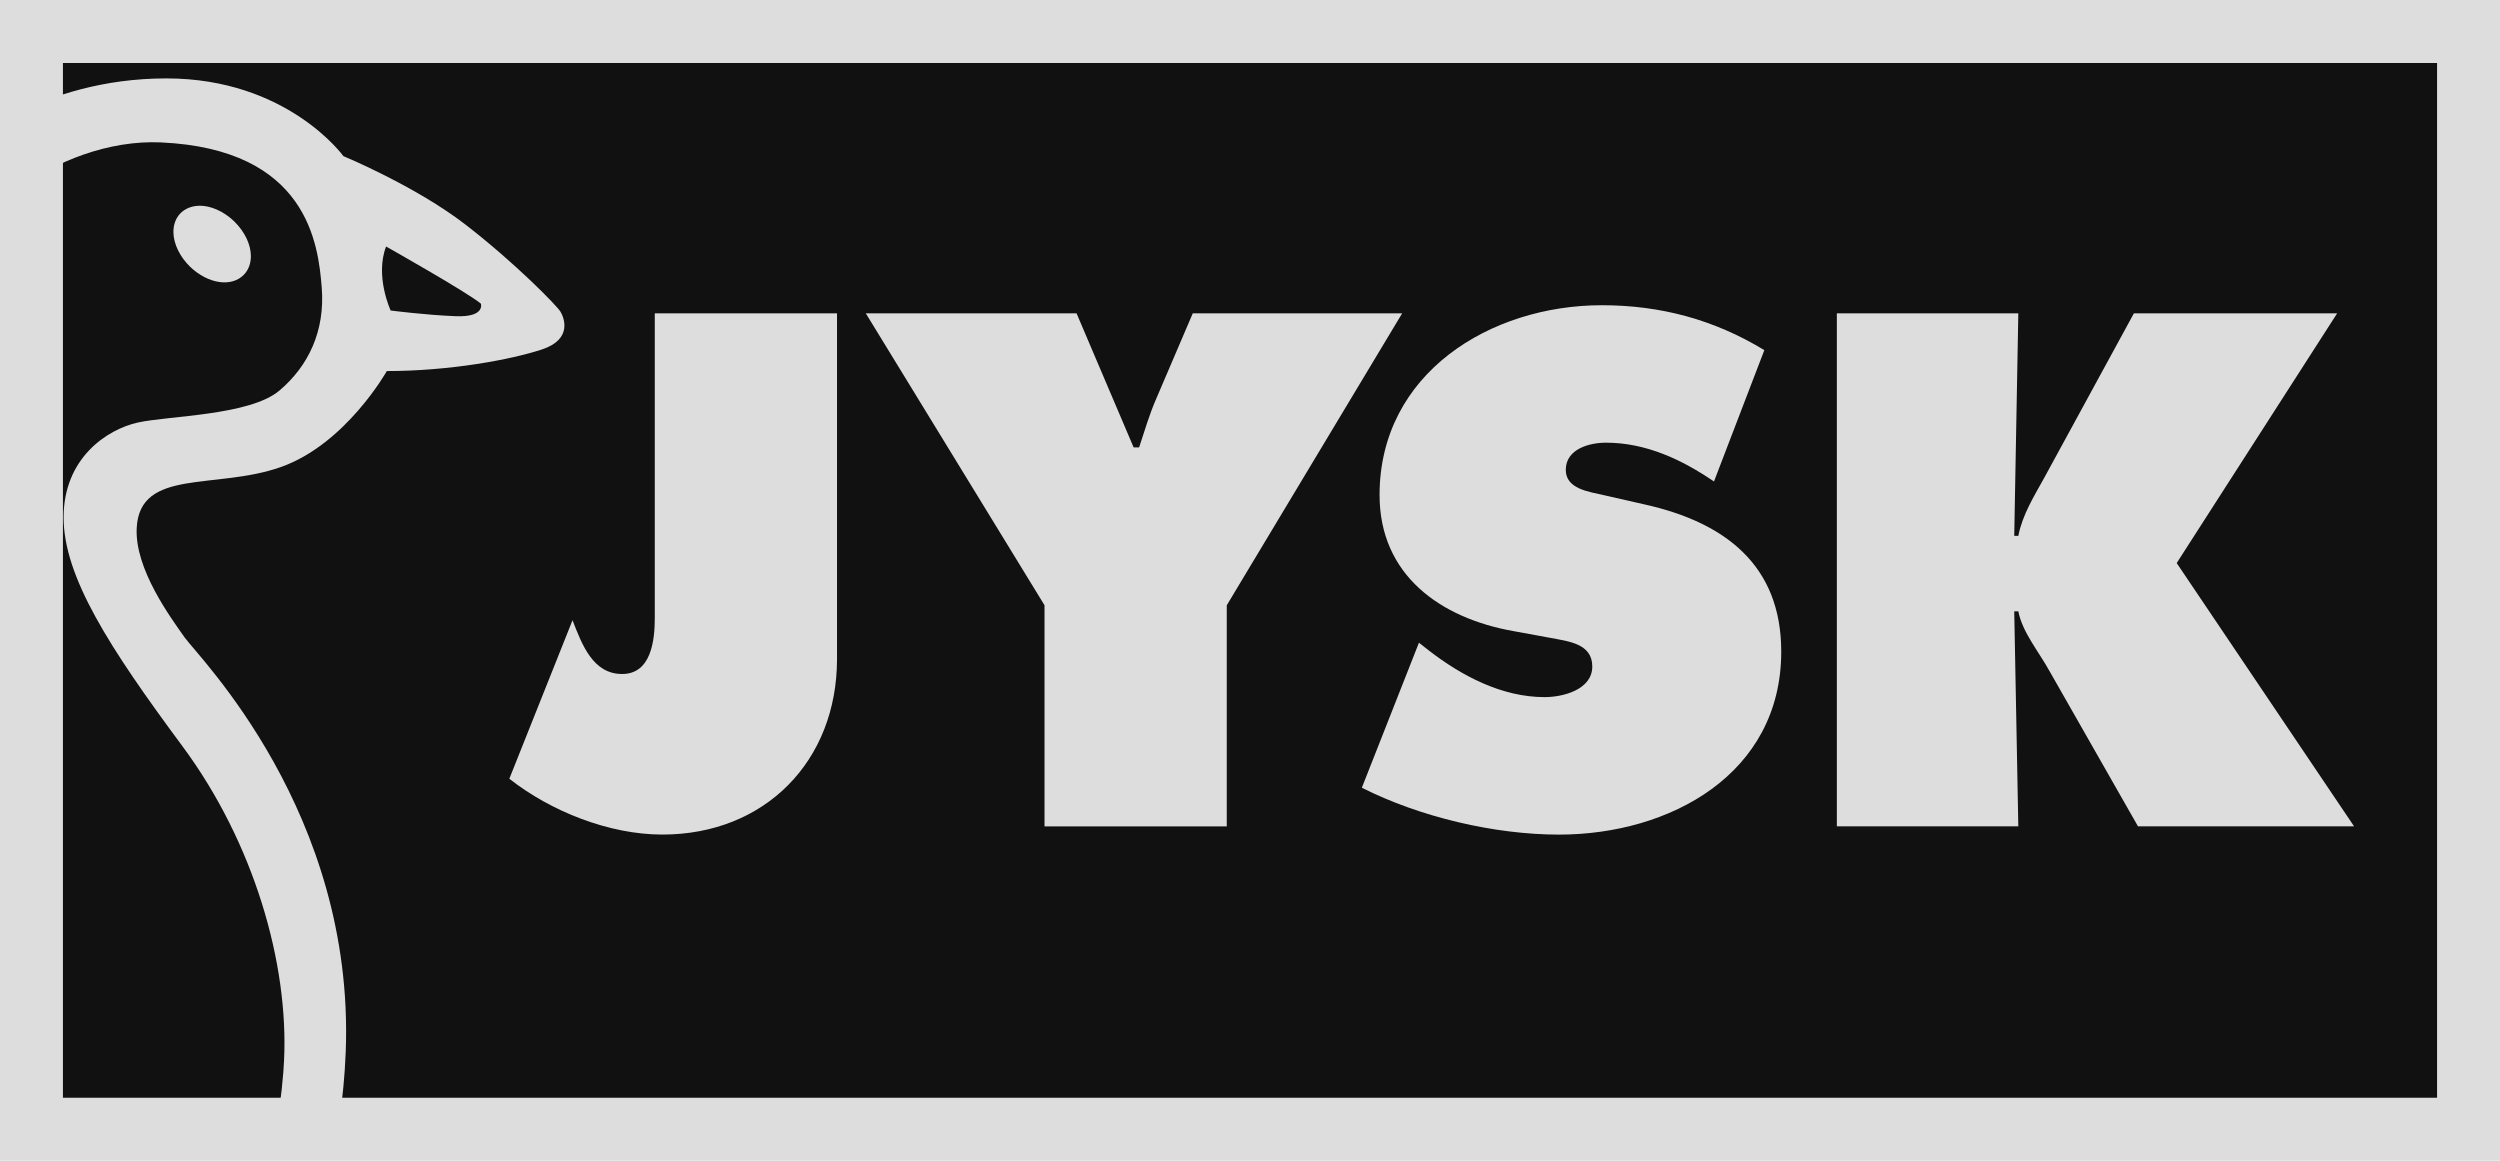
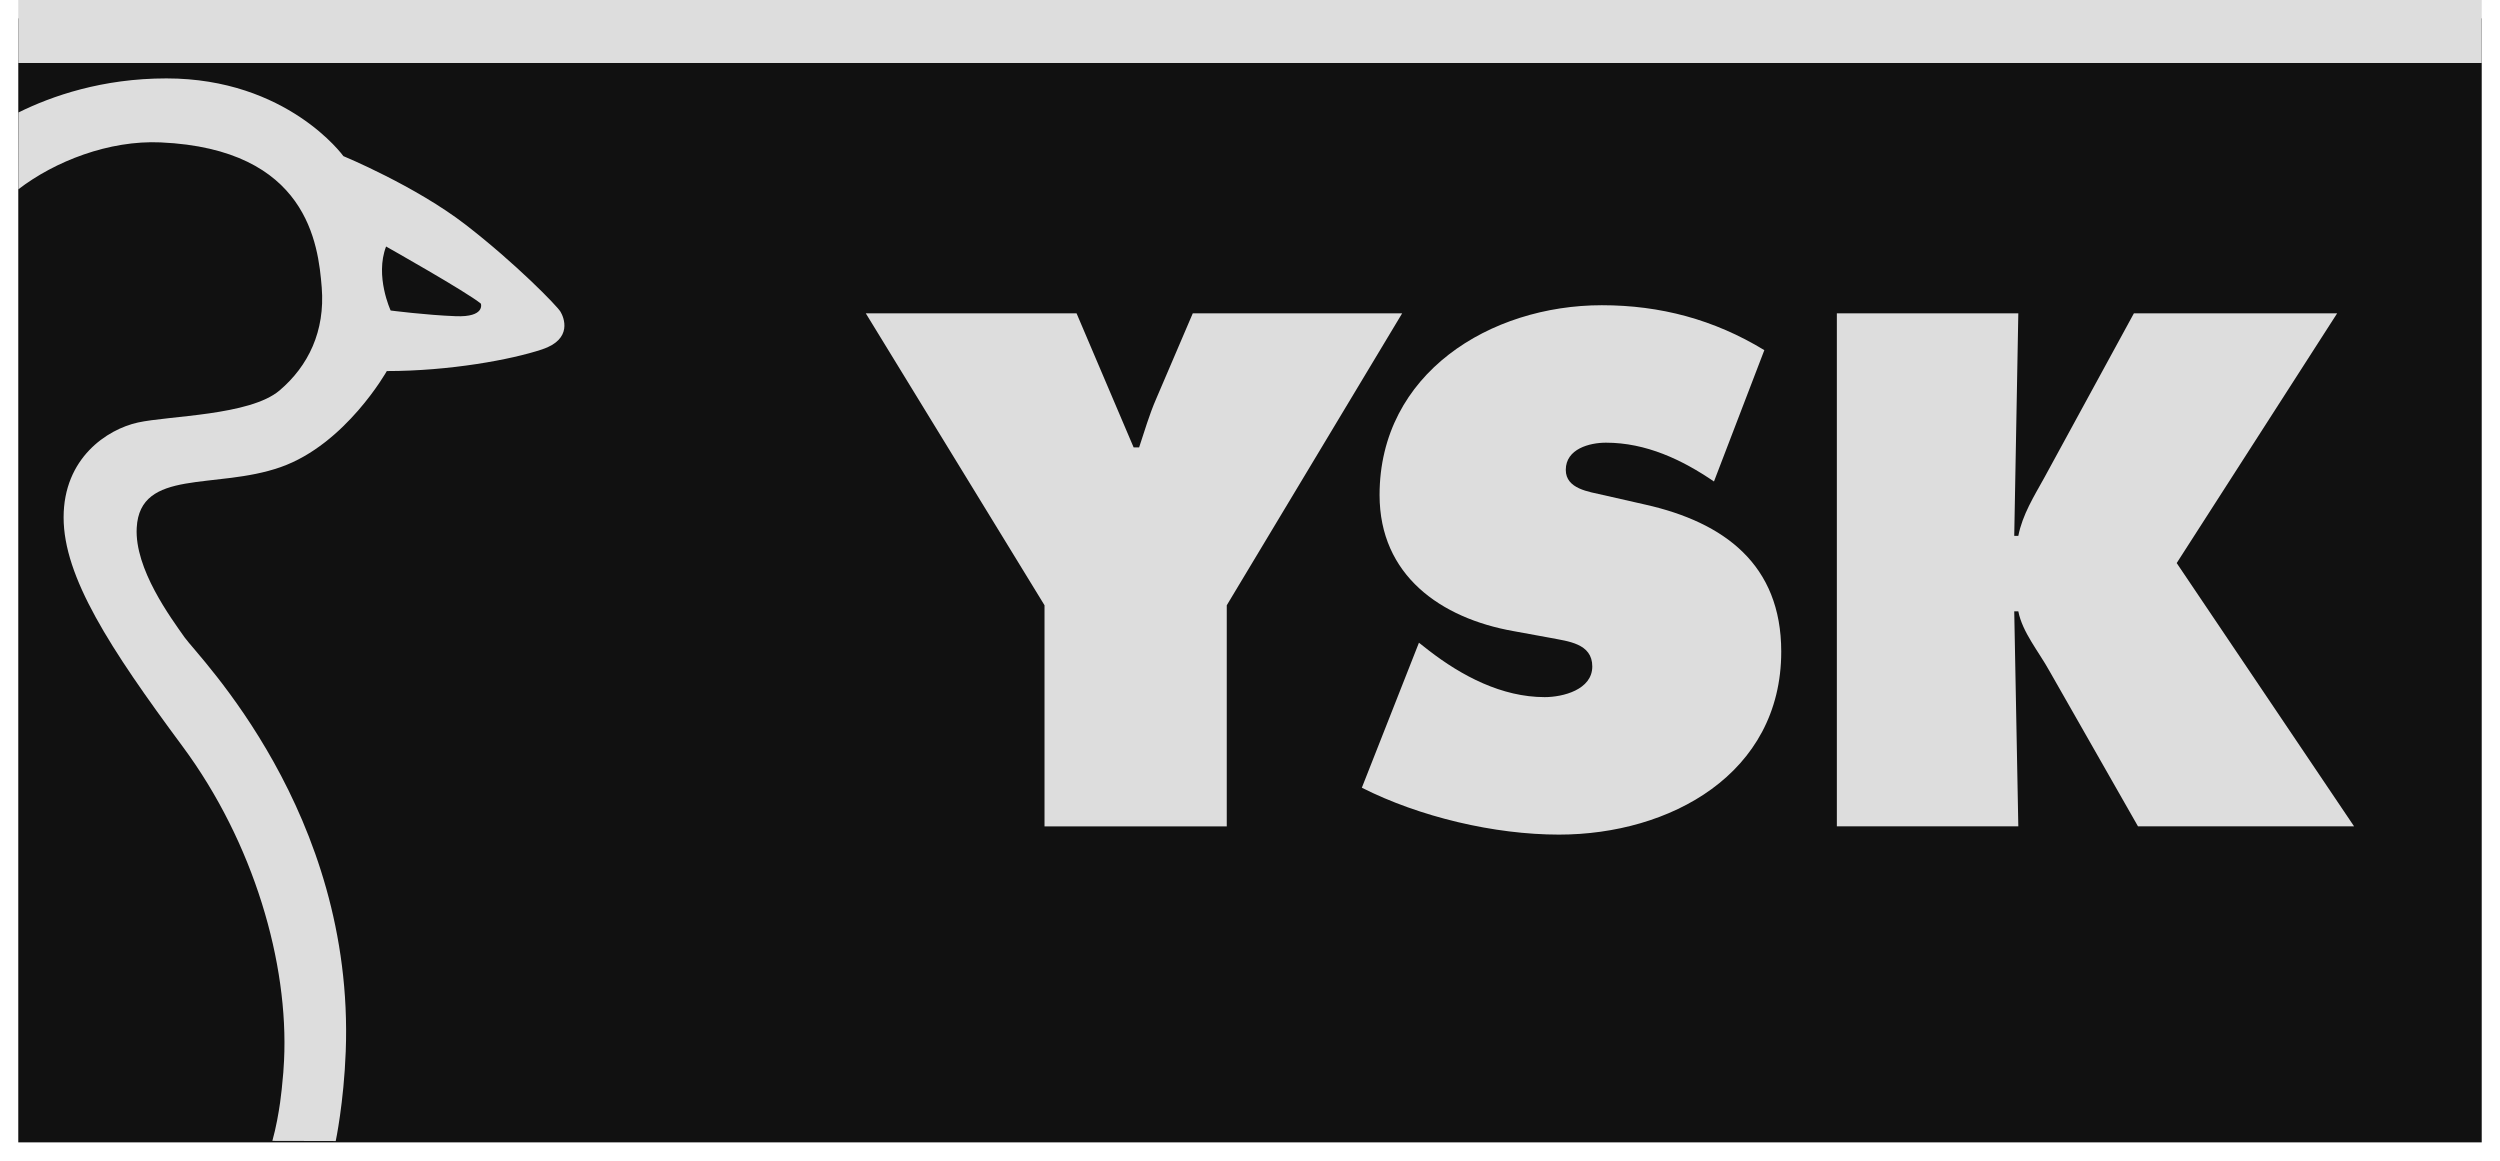
<svg xmlns="http://www.w3.org/2000/svg" width="224" height="104" viewBox="0 0 224 104" fill="none">
  <g clip-path="url(#clip0_577_3224)">
    <path d="M222.362 1.644H1.638V102.356H222.362V1.644Z" fill="#111111" />
-     <path d="M222.362 1.644H1.638V102.356H222.362V1.644Z" stroke="#DDDDDD" stroke-width="8" stroke-miterlimit="10" />
+     <path d="M222.362 1.644H1.638H222.362V1.644Z" stroke="#DDDDDD" stroke-width="8" stroke-miterlimit="10" />
    <path d="M24.402 102.228C25.086 99.766 25.283 97.168 25.283 97.168C25.364 96.465 25.414 95.754 25.451 95.026C25.872 86.316 22.752 75.501 16.34 66.852C9.822 58.059 5.699 51.688 5.699 46.364C5.699 41.041 9.589 38.472 12.348 37.859C15.116 37.243 22.38 37.243 25.041 34.99C27.637 32.787 29.135 29.663 28.828 25.77C28.517 21.877 27.567 13.351 14.396 12.759C9.773 12.55 4.913 14.449 1.642 16.965L1.65 10.079C4.647 8.595 9.179 7.025 14.907 7.025C25.753 7.025 30.769 13.989 30.769 13.989C30.769 13.989 37.222 16.657 41.726 20.138C46.23 23.624 49.91 27.41 50.217 27.924C50.525 28.433 51.343 30.378 48.58 31.303C45.812 32.224 40.288 33.247 34.659 33.247C34.659 33.247 30.974 39.808 25.143 41.855C19.313 43.902 12.541 41.941 12.25 47.285C12.045 50.972 15.321 55.375 16.549 57.122C17.782 58.857 31.785 72.808 30.978 94.208C30.806 98.808 30.081 102.237 30.081 102.237L24.402 102.224V102.228ZM35.003 27.821C35.003 27.821 38.176 28.232 40.833 28.331C43.499 28.438 43.089 27.209 43.089 27.209C41.857 26.181 34.593 22.087 34.593 22.087C33.574 24.75 35.003 27.821 35.003 27.821Z" fill="#DDDDDD" />
-     <path d="M74.997 28.076V59.046C74.997 68.192 68.544 74.777 59.344 74.777C54.59 74.777 49.358 72.706 45.636 69.775L51.298 55.572C52.15 57.771 53.129 60.39 55.745 60.39C58.361 60.39 58.668 57.34 58.668 55.391V28.076H74.993H74.997Z" fill="#DDDDDD" />
    <path d="M96.46 28.076L101.573 40.087H102.065C102.552 38.624 102.974 37.16 103.584 35.759L106.872 28.076H125.632L109.918 54.232V74.046H93.589V54.232L77.576 28.076H96.455H96.46Z" fill="#DDDDDD" />
    <path d="M127.138 57.587L127.99 58.257C130.975 60.571 134.57 62.462 138.406 62.462C140.048 62.462 142.669 61.792 142.669 59.716C142.669 57.64 140.474 57.463 138.951 57.159L135.606 56.547C129.087 55.391 123.609 51.548 123.609 44.354C123.609 33.444 133.538 27.348 143.524 27.348C148.765 27.348 153.572 28.627 158.084 31.373L153.572 43.142C150.714 41.189 147.484 39.664 143.893 39.664C142.431 39.664 140.294 40.215 140.294 42.102C140.294 43.812 142.366 44.054 143.643 44.354L147.422 45.213C154.485 46.8 159.599 50.578 159.599 58.384C159.599 69.359 149.613 74.781 139.684 74.781C133.898 74.781 127.2 73.199 122.021 70.58L127.134 57.595L127.138 57.587Z" fill="#DDDDDD" />
    <path d="M164.582 28.076H180.841L180.476 48.013H180.841C181.209 46.122 182.245 44.473 183.154 42.829L191.196 28.076H209.407L195.032 50.45L210.926 74.041H191.564L183.641 60.139C182.667 58.371 181.209 56.661 180.841 54.775H180.476L180.841 74.041H164.582V28.072V28.076Z" fill="#DDDDDD" />
-     <path d="M17.84 18.436C17.16 18.453 16.579 18.691 16.157 19.123C15.739 19.558 15.526 20.151 15.539 20.829C15.555 21.869 16.124 23.02 17.041 23.908C18.646 25.445 20.755 25.757 21.86 24.607C22.278 24.167 22.479 23.587 22.479 22.954C22.479 21.934 21.95 20.771 20.972 19.822C20.047 18.934 18.875 18.412 17.835 18.432" fill="#DDDDDD" />
  </g>
  <defs>
    <clipPath id="clip0_577_3224">
      <rect width="224" height="104" fill="white" />
    </clipPath>
  </defs>
</svg>